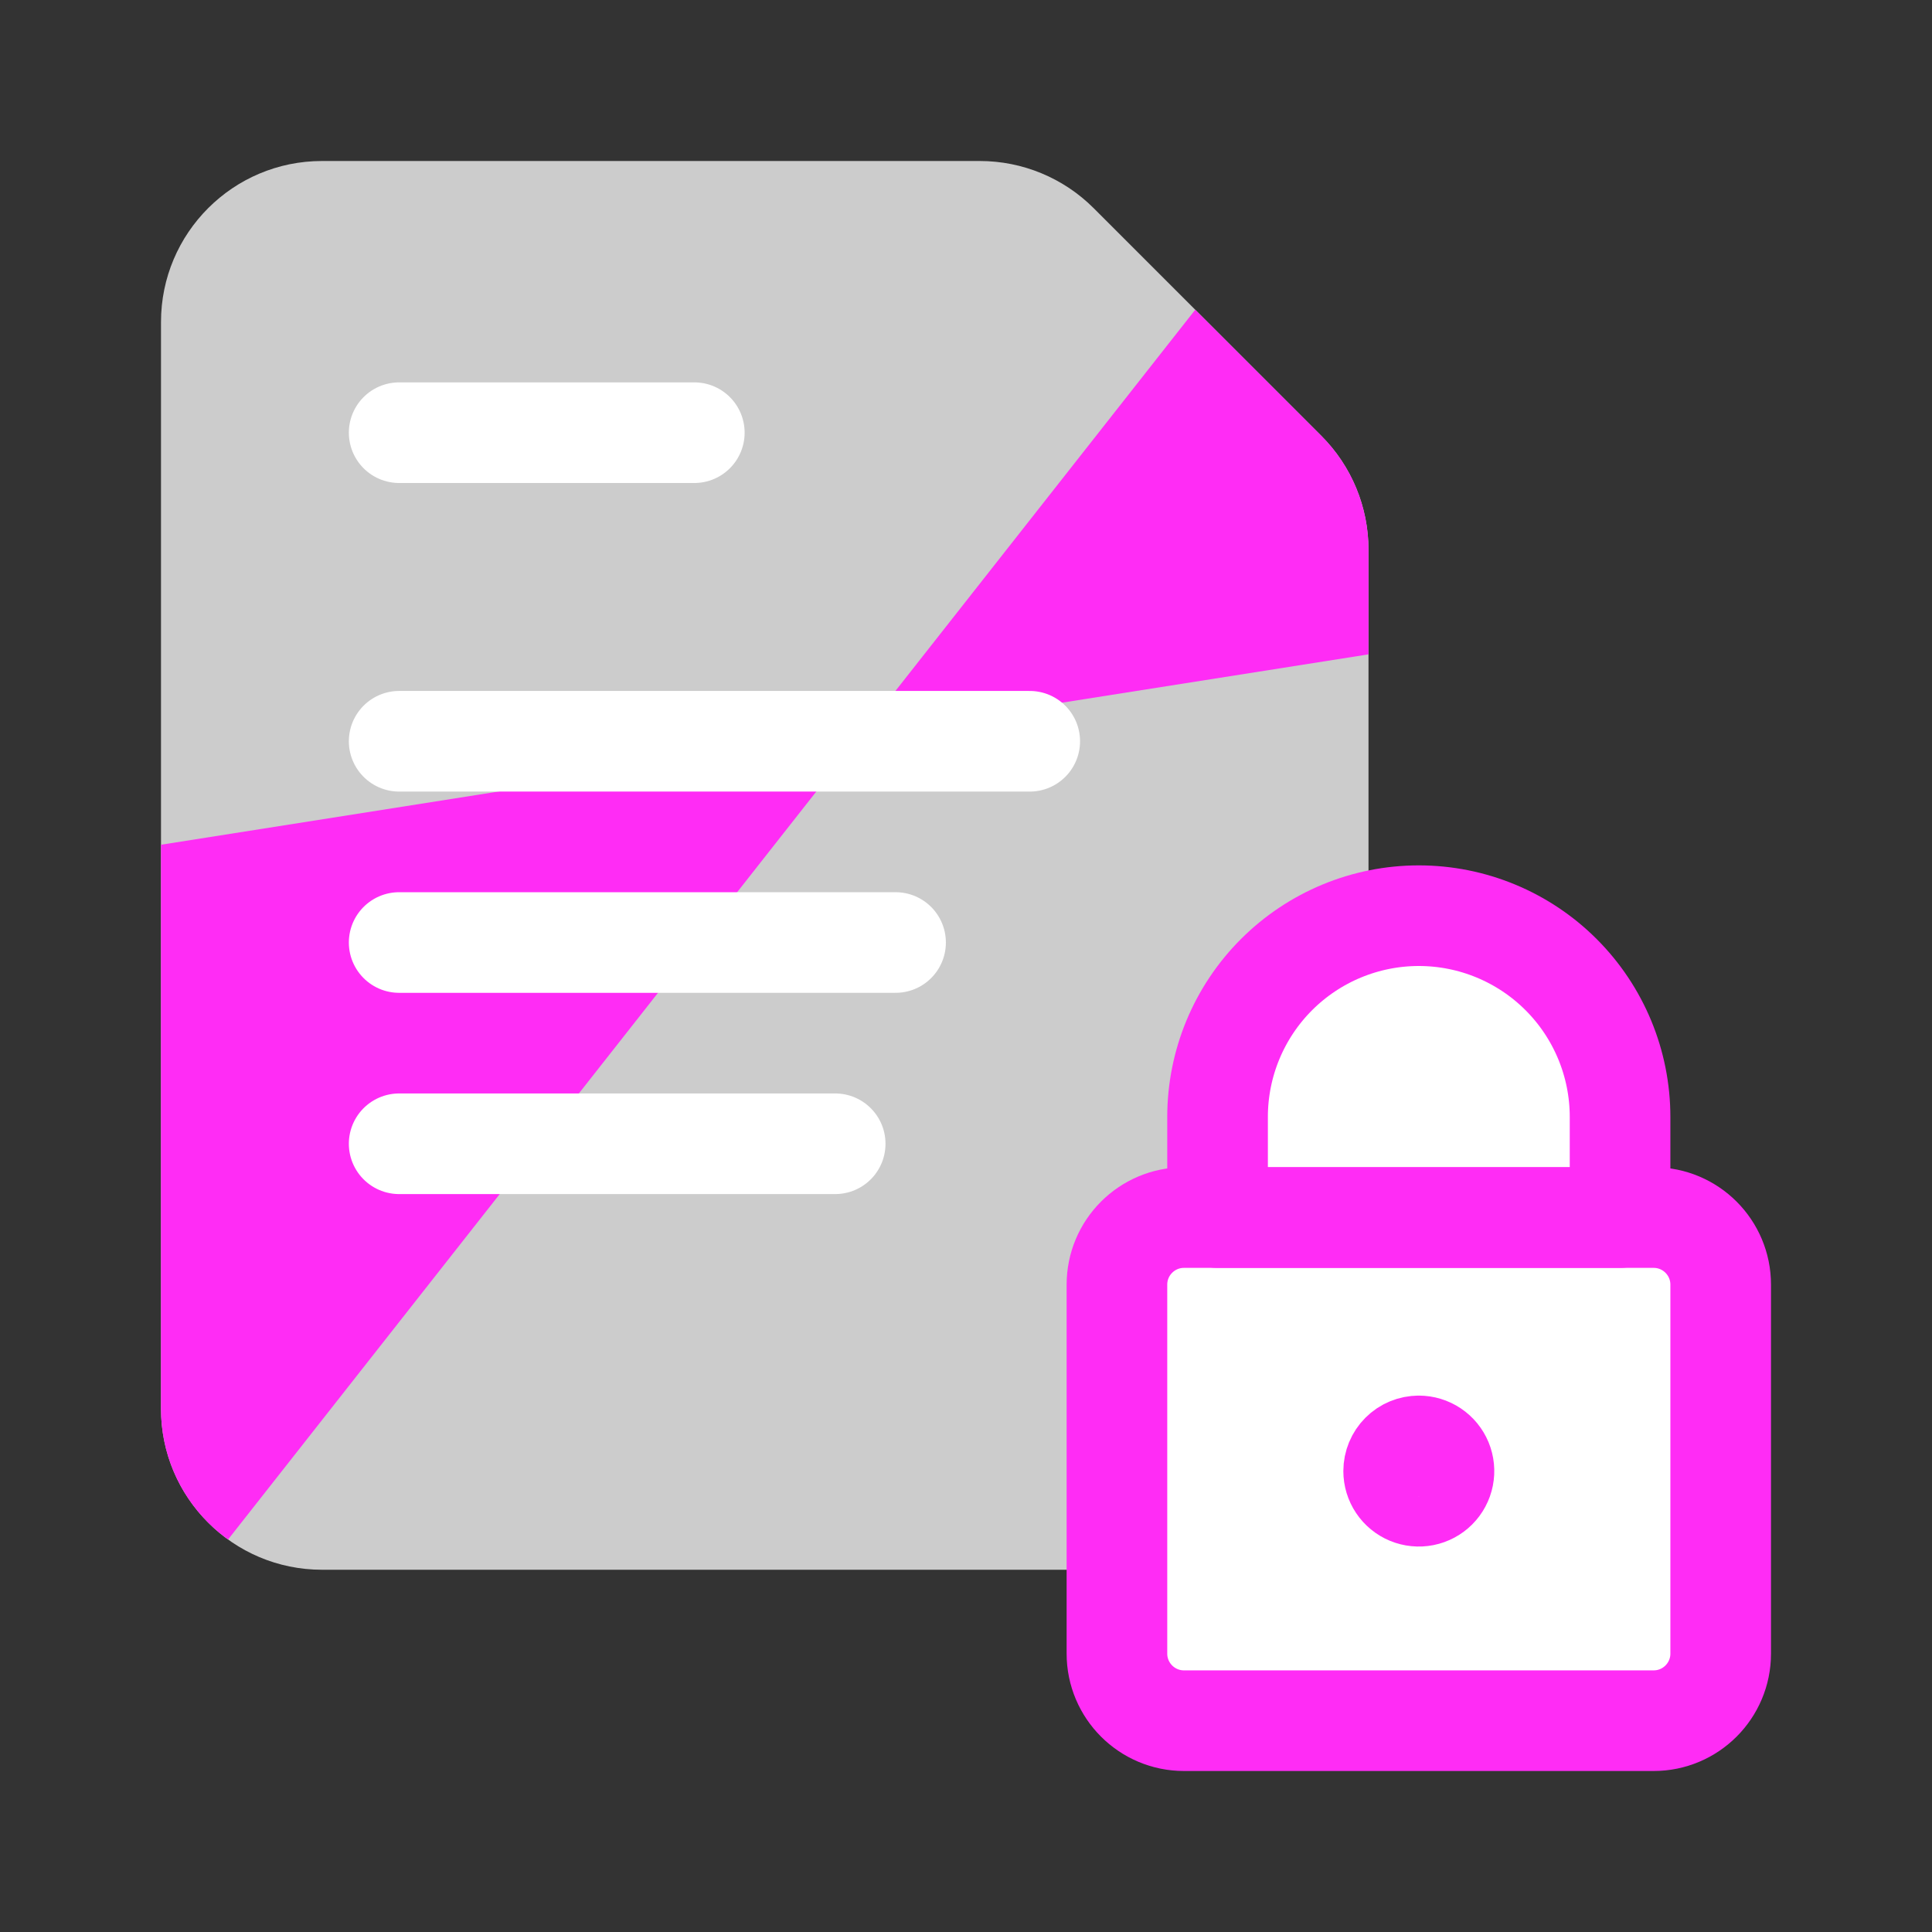
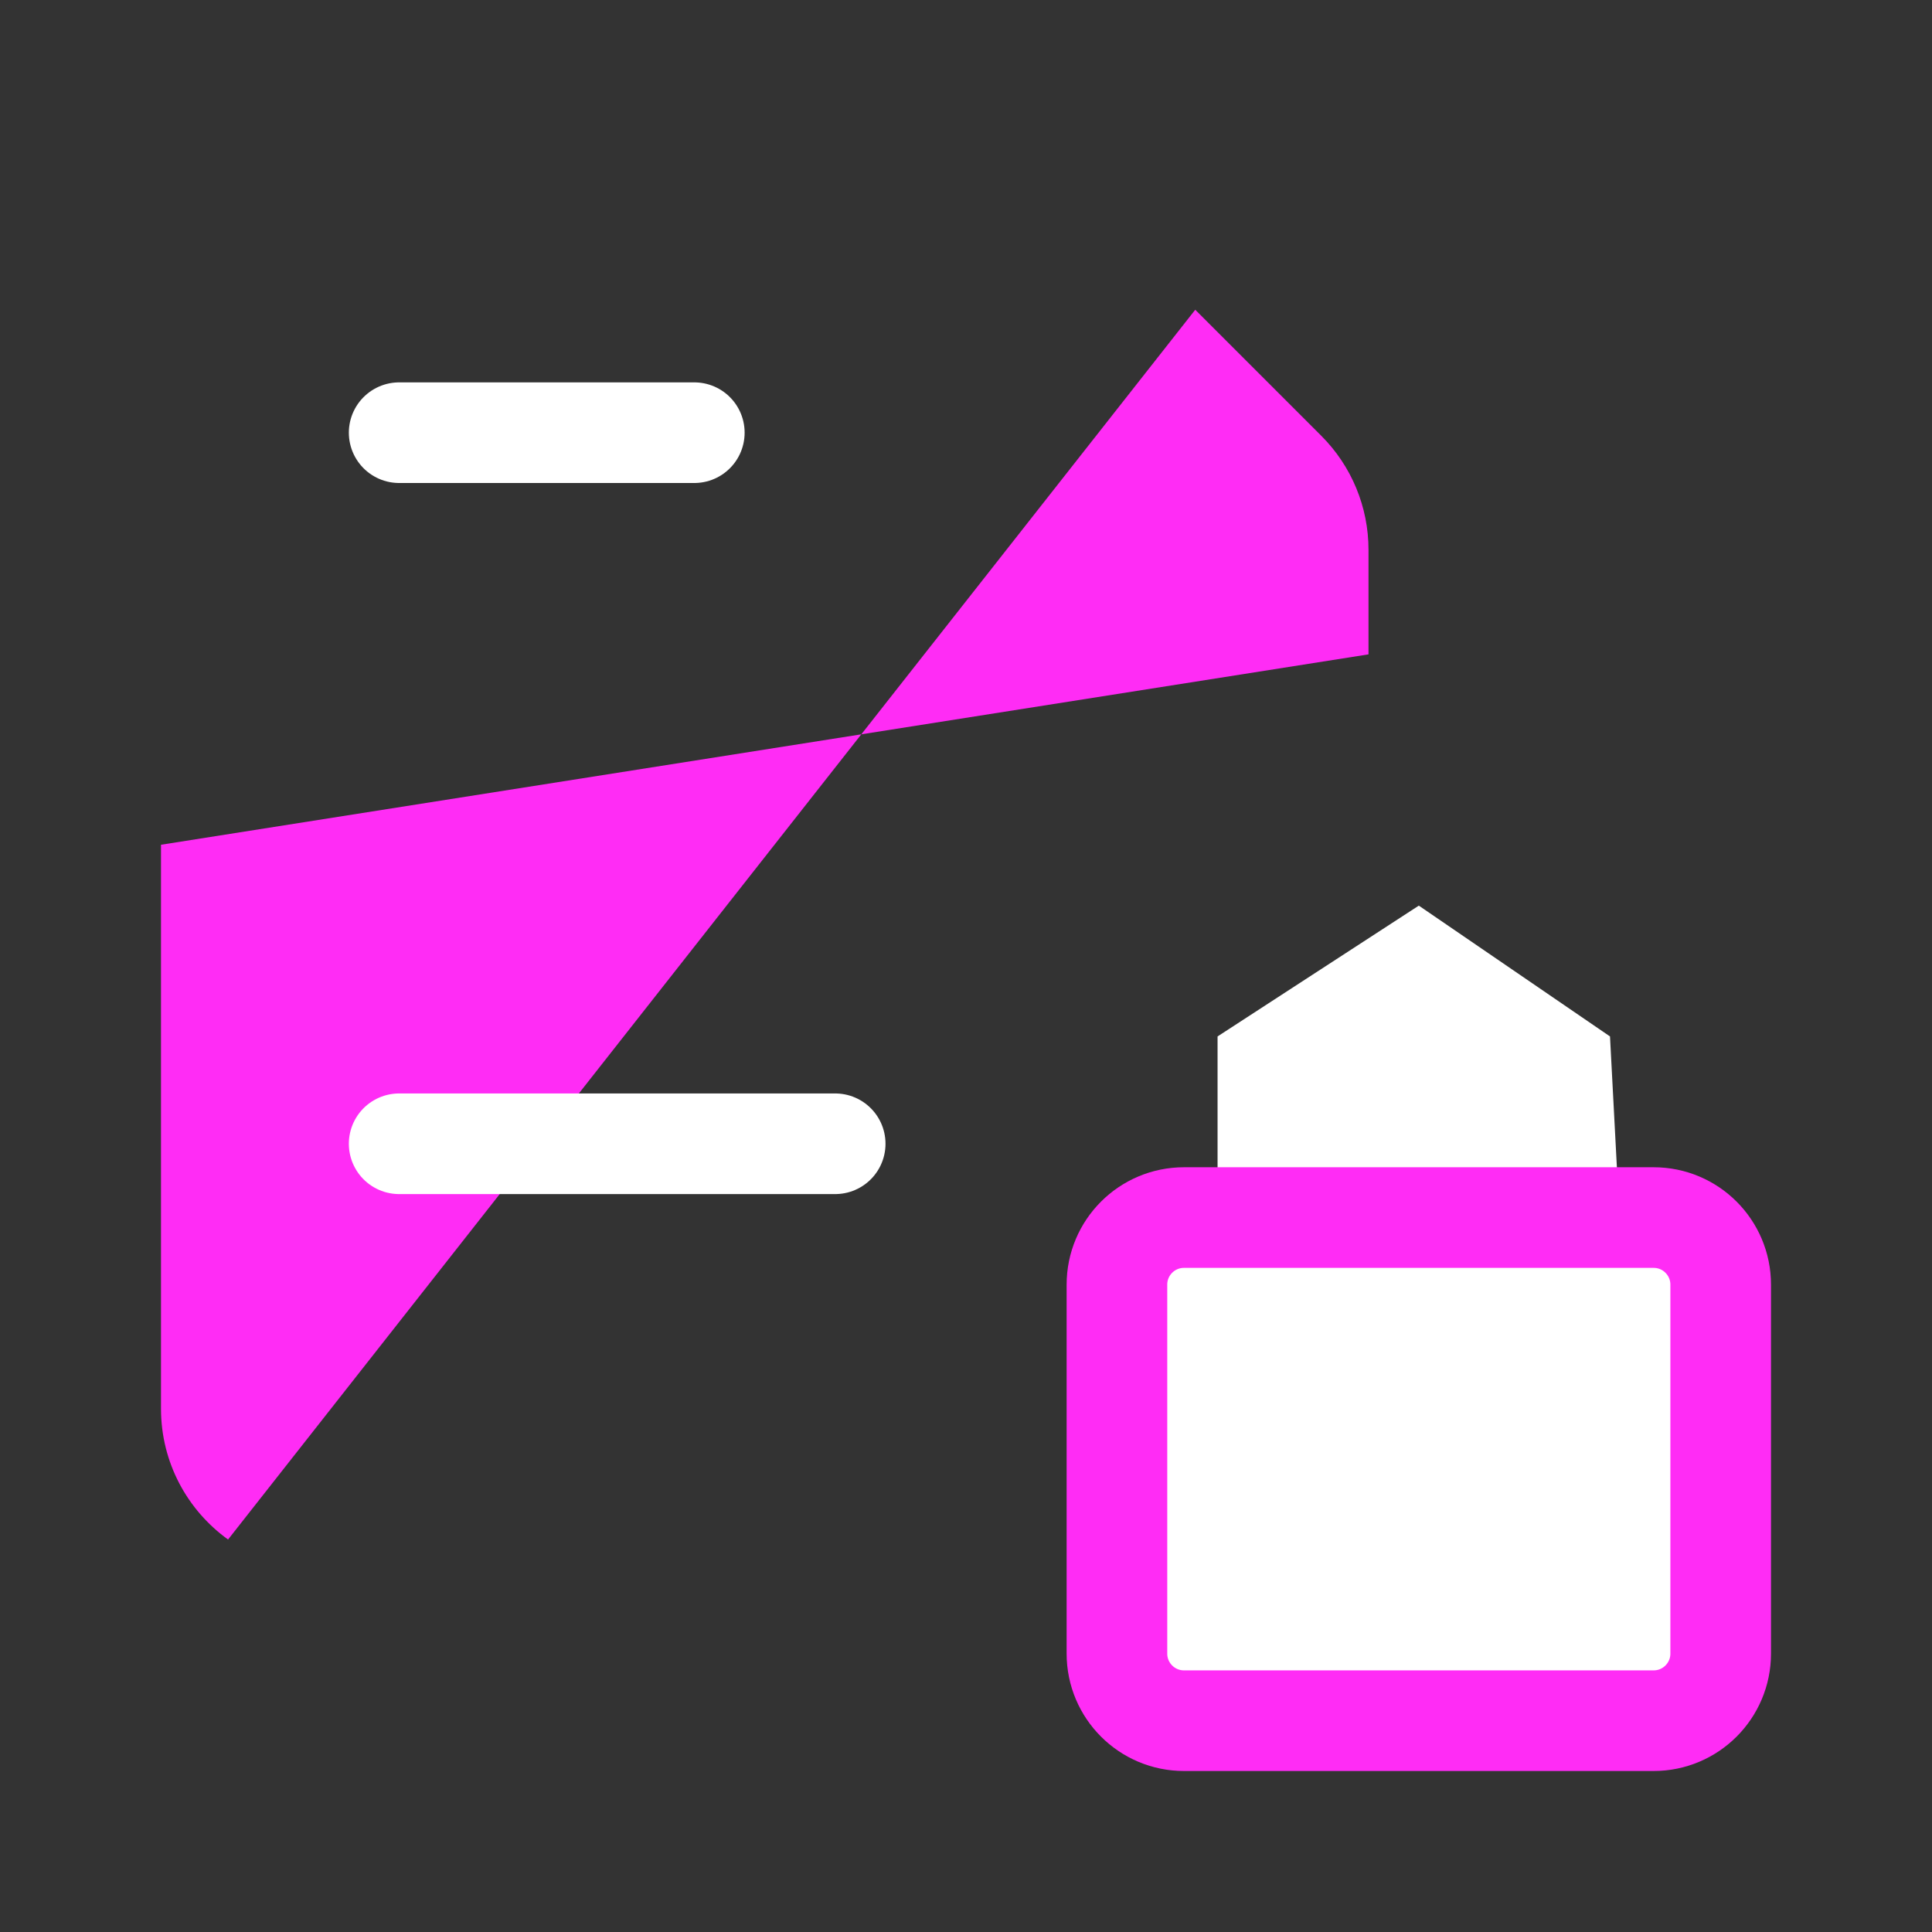
<svg xmlns="http://www.w3.org/2000/svg" width="96" height="96" viewBox="0 0 96 96" fill="none">
  <rect x="0" y="0" width="96" height="96" fill="#333333" stroke="none" />
-   <path d="M8 16V70C8 74.418 11.582 78 16 78H60C64.418 78 68 74.418 68 70V27.314C68 25.192 67.157 23.157 65.657 21.657L54.343 10.343C52.843 8.843 50.808 8 48.686 8H16C11.582 8 8 11.582 8 16Z" fill="#CCCCCC" />
  <path fill-rule="evenodd" clip-rule="evenodd" d="M11.332 76.498C9.314 75.046 8 72.676 8 70V41.975L42.798 36.488L11.332 76.498ZM68 32.515L42.798 36.488L59.391 15.391L65.657 21.657C67.157 23.157 68 25.192 68 27.314V32.515Z" fill="#FF2CF5" />
  <path d="M56.5 61L57 85H85V62L80.5 61L80 51.5L70.5 45L60.5 51.5V60L56.5 61Z" fill="white" />
  <path d="M82.167 60.5H58.833C56.992 60.5 55.5 61.992 55.5 63.833V82.167C55.5 84.008 56.992 85.5 58.833 85.5H82.167C84.008 85.5 85.5 84.008 85.5 82.167V63.833C85.5 61.992 84.008 60.5 82.167 60.5Z" stroke="#FF2CF5" stroke-width="5" stroke-linecap="round" stroke-linejoin="round" />
-   <path d="M70.5 45.5C67.848 45.5 65.304 46.554 63.429 48.429C61.554 50.304 60.5 52.848 60.5 55.5V60.5H80.5V55.5C80.5 52.848 79.446 50.304 77.571 48.429C75.696 46.554 73.152 45.5 70.5 45.5Z" stroke="#FF2CF5" stroke-width="5" stroke-linecap="round" stroke-linejoin="round" />
-   <path d="M70.5 71.847C70.747 71.847 70.989 71.92 71.195 72.058C71.4 72.195 71.56 72.39 71.655 72.618C71.749 72.847 71.774 73.098 71.726 73.341C71.678 73.583 71.559 73.806 71.384 73.981C71.209 74.156 70.986 74.275 70.744 74.323C70.501 74.371 70.25 74.346 70.022 74.252C69.793 74.157 69.598 73.997 69.461 73.791C69.323 73.586 69.25 73.344 69.25 73.097C69.25 72.765 69.382 72.447 69.616 72.213C69.85 71.978 70.168 71.847 70.5 71.847" stroke="#FF2CF5" stroke-width="5" stroke-linecap="round" stroke-linejoin="round" />
  <path d="M19.834 21.5H34.5" stroke="white" stroke-width="5" stroke-linecap="round" stroke-linejoin="round" />
-   <path d="M19.834 36.833H51.167" stroke="white" stroke-width="5" stroke-linecap="round" stroke-linejoin="round" />
-   <path d="M19.834 46.833H44.5" stroke="white" stroke-width="5" stroke-linecap="round" stroke-linejoin="round" />
  <path d="M19.834 56.833H41.5" stroke="white" stroke-width="5" stroke-linecap="round" stroke-linejoin="round" />
</svg>